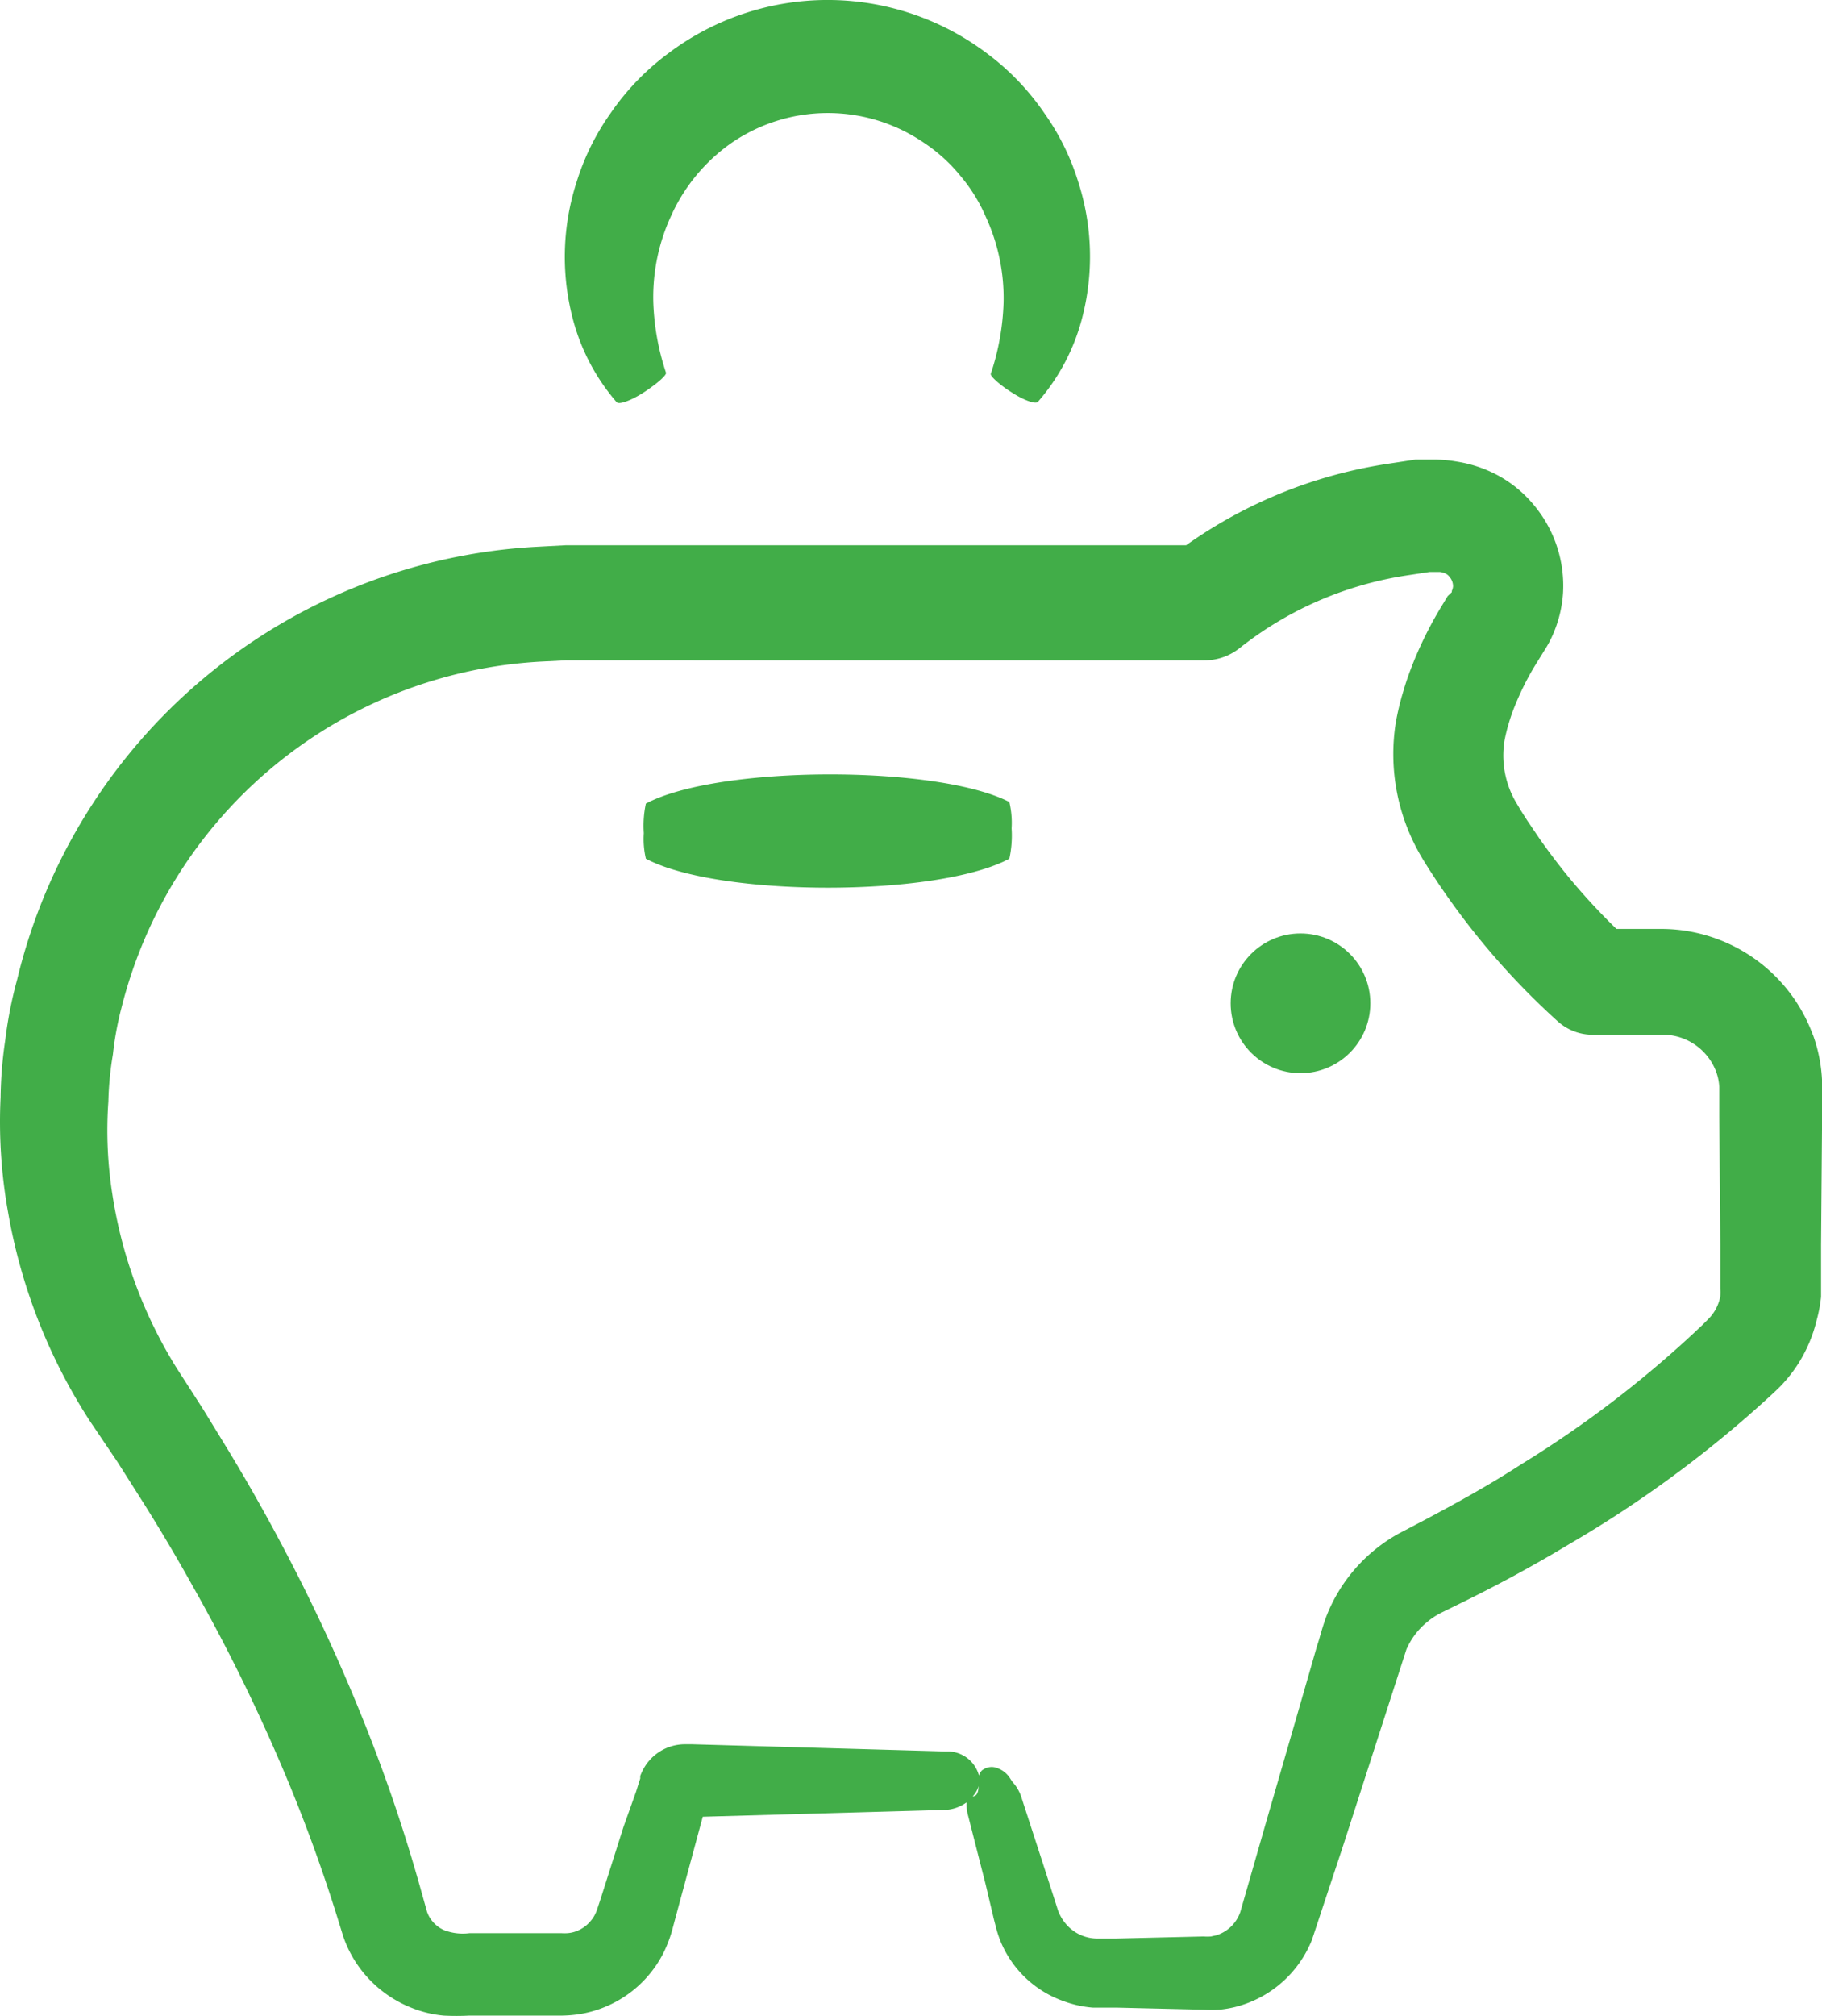
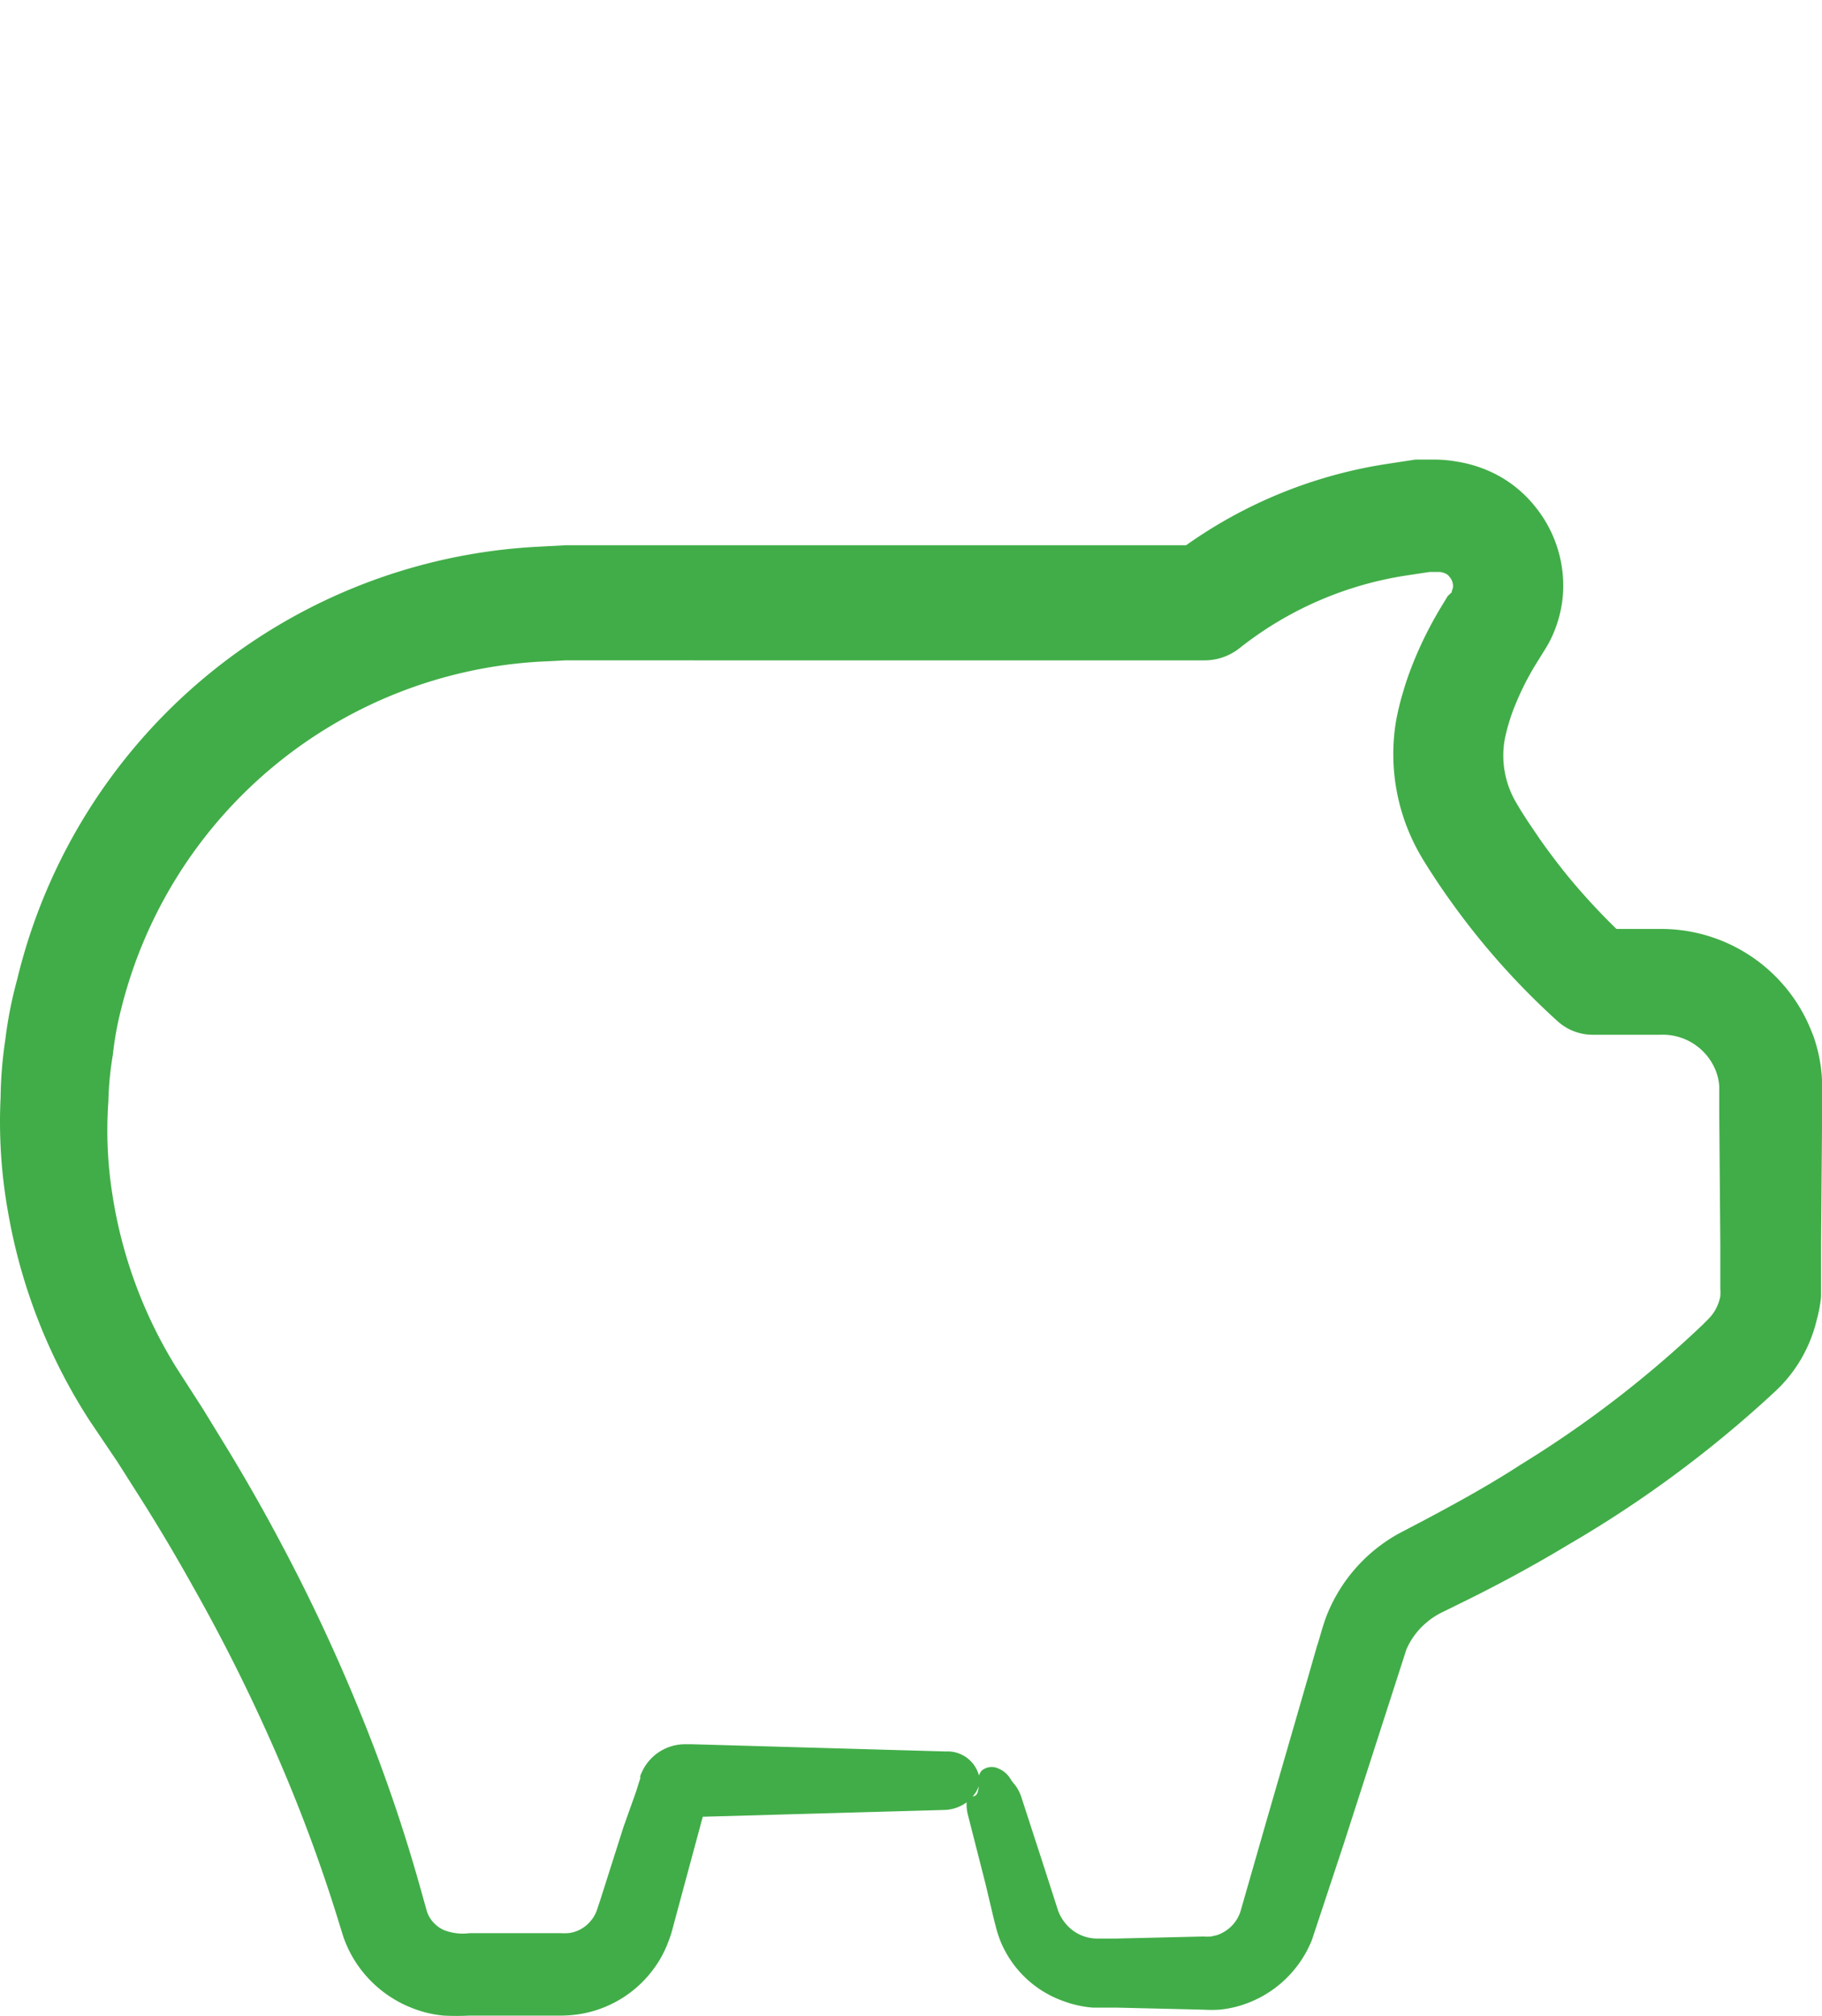
<svg xmlns="http://www.w3.org/2000/svg" width="73.962" height="81.801" viewBox="0 0 73.962 81.801">
  <defs>
    <style>.a{fill:#41ad48;}</style>
  </defs>
  <g transform="translate(-5.742 -1.085)">
    <path class="a" d="M79.327,46.707A6.566,6.566,0,0,0,73.2,42.425h-1.84a26.3,26.3,0,0,1-1.966-2.133q-.585-.719-1.129-1.489l-.527-.778-.251-.393-.209-.351a3.764,3.764,0,0,1-.46-2.509A6.844,6.844,0,0,1,67,34.044a7.41,7.41,0,0,1,.284-.786,11.251,11.251,0,0,1,.786-1.547l.234-.376.176-.284a3.939,3.939,0,0,0,.226-.41,5.019,5.019,0,0,0,.485-1.832A5.094,5.094,0,0,0,68.069,25.3a4.968,4.968,0,0,0-1.447-1.238,5.236,5.236,0,0,0-1.74-.6A5.47,5.47,0,0,0,64,23.38h-.8l-1.154.176a19.062,19.062,0,0,0-8.155,3.3H28.7l-1.246.067A22.968,22.968,0,0,0,6.435,44.491a16.8,16.8,0,0,0-.477,2.426,17.038,17.038,0,0,0-.192,2.342,20.726,20.726,0,0,0,.3,4.642,22.717,22.717,0,0,0,3.312,8.473l1.129,1.673,1.062,1.673q1.041,1.656,1.982,3.346A72.339,72.339,0,0,1,16.9,75.756a64.472,64.472,0,0,1,2.509,6.691l.259.836a4.717,4.717,0,0,0,.636,1.246A4.818,4.818,0,0,0,22.443,86.2a4.633,4.633,0,0,0,1.313.318,10.037,10.037,0,0,0,1.029,0h3.755a5.21,5.21,0,0,0,.6-.042,4.525,4.525,0,0,0,1.2-.326,4.625,4.625,0,0,0,1.915-1.5,4.441,4.441,0,0,0,.585-1.046,5.075,5.075,0,0,0,.184-.535l.1-.376.795-2.944.351-1.3,9.811-.276a1.589,1.589,0,0,0,.9-.309,1.673,1.673,0,0,0,.05.5l.719,2.819.343,1.447.1.385a4.543,4.543,0,0,0,.184.535A4.316,4.316,0,0,0,48.9,85.926a4.449,4.449,0,0,0,1.2.268h.945l3.563.084a5.019,5.019,0,0,0,.627,0,4.374,4.374,0,0,0,.677-.117A4.55,4.55,0,0,0,59,83.442l1.28-3.864,2.551-7.912a2.944,2.944,0,0,1,.836-1.112,2.861,2.861,0,0,1,.585-.385l.987-.485c1.405-.694,2.81-1.455,4.182-2.283A47.132,47.132,0,0,0,77.6,61.378l.243-.226c.1-.1.226-.217.326-.335a5.739,5.739,0,0,0,.577-.761,5.854,5.854,0,0,0,.744-1.765,5.719,5.719,0,0,0,.176-.937V55.272l.042-5.211V48.623a6.273,6.273,0,0,0-.376-1.915ZM75.572,57.355a1.832,1.832,0,0,1-.217.56,1.74,1.74,0,0,1-.176.243l-.109.117-.209.209a44.329,44.329,0,0,1-7.377,5.671c-1.288.836-2.6,1.556-3.906,2.25l-1.037.544a6.557,6.557,0,0,0-2.969,3.4c-.192.535-.251.836-.368,1.171l-.3,1.046-.594,2.058-1.154,3.981-1.062,3.7a1.5,1.5,0,0,1-.552.744,1.523,1.523,0,0,1-.418.209l-.226.05a1.722,1.722,0,0,1-.293,0l-3.563.084H50.27a1.673,1.673,0,0,1-1.23-.56,1.79,1.79,0,0,1-.259-.376,2.018,2.018,0,0,1-.092-.209l-.117-.368L48.1,80.414l-.9-2.768a1.673,1.673,0,0,0-.259-.493l-.084-.1-.05-.067-.092-.142a1.012,1.012,0,0,0-.443-.351.627.627,0,0,0-.677.084.519.519,0,0,0-.125.443c0,.268,0,.6-.243.6h0a.987.987,0,0,0,.276-.753A1.322,1.322,0,0,0,44.131,75.8l-10.3-.293h-.284a1.924,1.924,0,0,0-1.74,1.112,1.8,1.8,0,0,0-.075.176V76.9l-.059.176-.109.351-.51,1.43-.928,2.919L30,82.154a1.531,1.531,0,0,1-.075.2,1.271,1.271,0,0,1-.2.318,1.405,1.405,0,0,1-.6.427,1.263,1.263,0,0,1-.36.075,1.911,1.911,0,0,1-.217,0H24.794a2.108,2.108,0,0,1-1.029-.125,1.3,1.3,0,0,1-.552-.468,1.171,1.171,0,0,1-.151-.326l-.234-.836A65.766,65.766,0,0,0,20.4,74.309a73.608,73.608,0,0,0-3.346-7.135c-.627-1.179-1.3-2.359-2.007-3.53L13.979,61.9,12.9,60.224a18.677,18.677,0,0,1-2.6-7.051,16.619,16.619,0,0,1-.159-3.747,13.131,13.131,0,0,1,.184-1.907,12.889,12.889,0,0,1,.343-1.874A18.6,18.6,0,0,1,27.7,31.577l1-.05H54.636a2.292,2.292,0,0,0,1.43-.5,14.411,14.411,0,0,1,6.767-2.944l.937-.142H64.2a.728.728,0,0,1,.243.075.4.4,0,0,1,.142.125.577.577,0,0,1,.142.385.518.518,0,0,1-.05.184v.05h0l-.167.159-.309.51a15.658,15.658,0,0,0-1.079,2.166c-.151.376-.293.769-.41,1.171a10.874,10.874,0,0,0-.309,1.28,8.188,8.188,0,0,0,1.02,5.42c.125.217.226.368.318.519l.3.46q.3.452.619.895.636.887,1.33,1.723a30.387,30.387,0,0,0,2.986,3.111h0a2.116,2.116,0,0,0,1.439.544h2.735a2.317,2.317,0,0,1,2.233,1.439,2.083,2.083,0,0,1,.151.677c0,.075,0,.084,0,.209v.987l.042,5.211v1.79A1.673,1.673,0,0,1,75.572,57.355Z" transform="translate(0 -3.647)" />
-     <path class="a" d="M37.071,39.838a4.283,4.283,0,0,0-.084,1.2,3.513,3.513,0,0,0,.084,1.037c2.944,1.564,11.81,1.572,14.754,0a4.366,4.366,0,0,0,.092-1.23,3.622,3.622,0,0,0-.092-1.071C48.89,38.266,40.016,38.274,37.071,39.838Z" transform="translate(-5.11 -6.146)" />
-     <circle class="a" cx="2.835" cy="2.835" r="2.835" transform="translate(55.699 38.961)" />
-     <path class="a" d="M51.359,17.048c.477.3.912.443,1,.343a8.364,8.364,0,0,0,1.832-3.546A9.861,9.861,0,0,0,54,8.475a9.836,9.836,0,0,0-1.38-2.8A10.179,10.179,0,0,0,50.33,3.28a10.739,10.739,0,0,0-13.014,0,10.2,10.2,0,0,0-2.292,2.384,9.844,9.844,0,0,0-1.388,2.8,9.886,9.886,0,0,0-.2,5.386,8.431,8.431,0,0,0,1.823,3.555c.1.117.636-.084,1.171-.443s.836-.644.836-.744a10.037,10.037,0,0,1-.519-2.877,7.854,7.854,0,0,1,.711-3.471,7.239,7.239,0,0,1,2.484-3,6.909,6.909,0,0,1,7.779,0A6.633,6.633,0,0,1,49.21,8.215a6.691,6.691,0,0,1,1.037,1.673,7.871,7.871,0,0,1,.719,3.479,10.037,10.037,0,0,1-.519,2.886C50.414,16.345,50.824,16.721,51.359,17.048Z" transform="translate(-4.485 0)" />
  </g>
</svg>